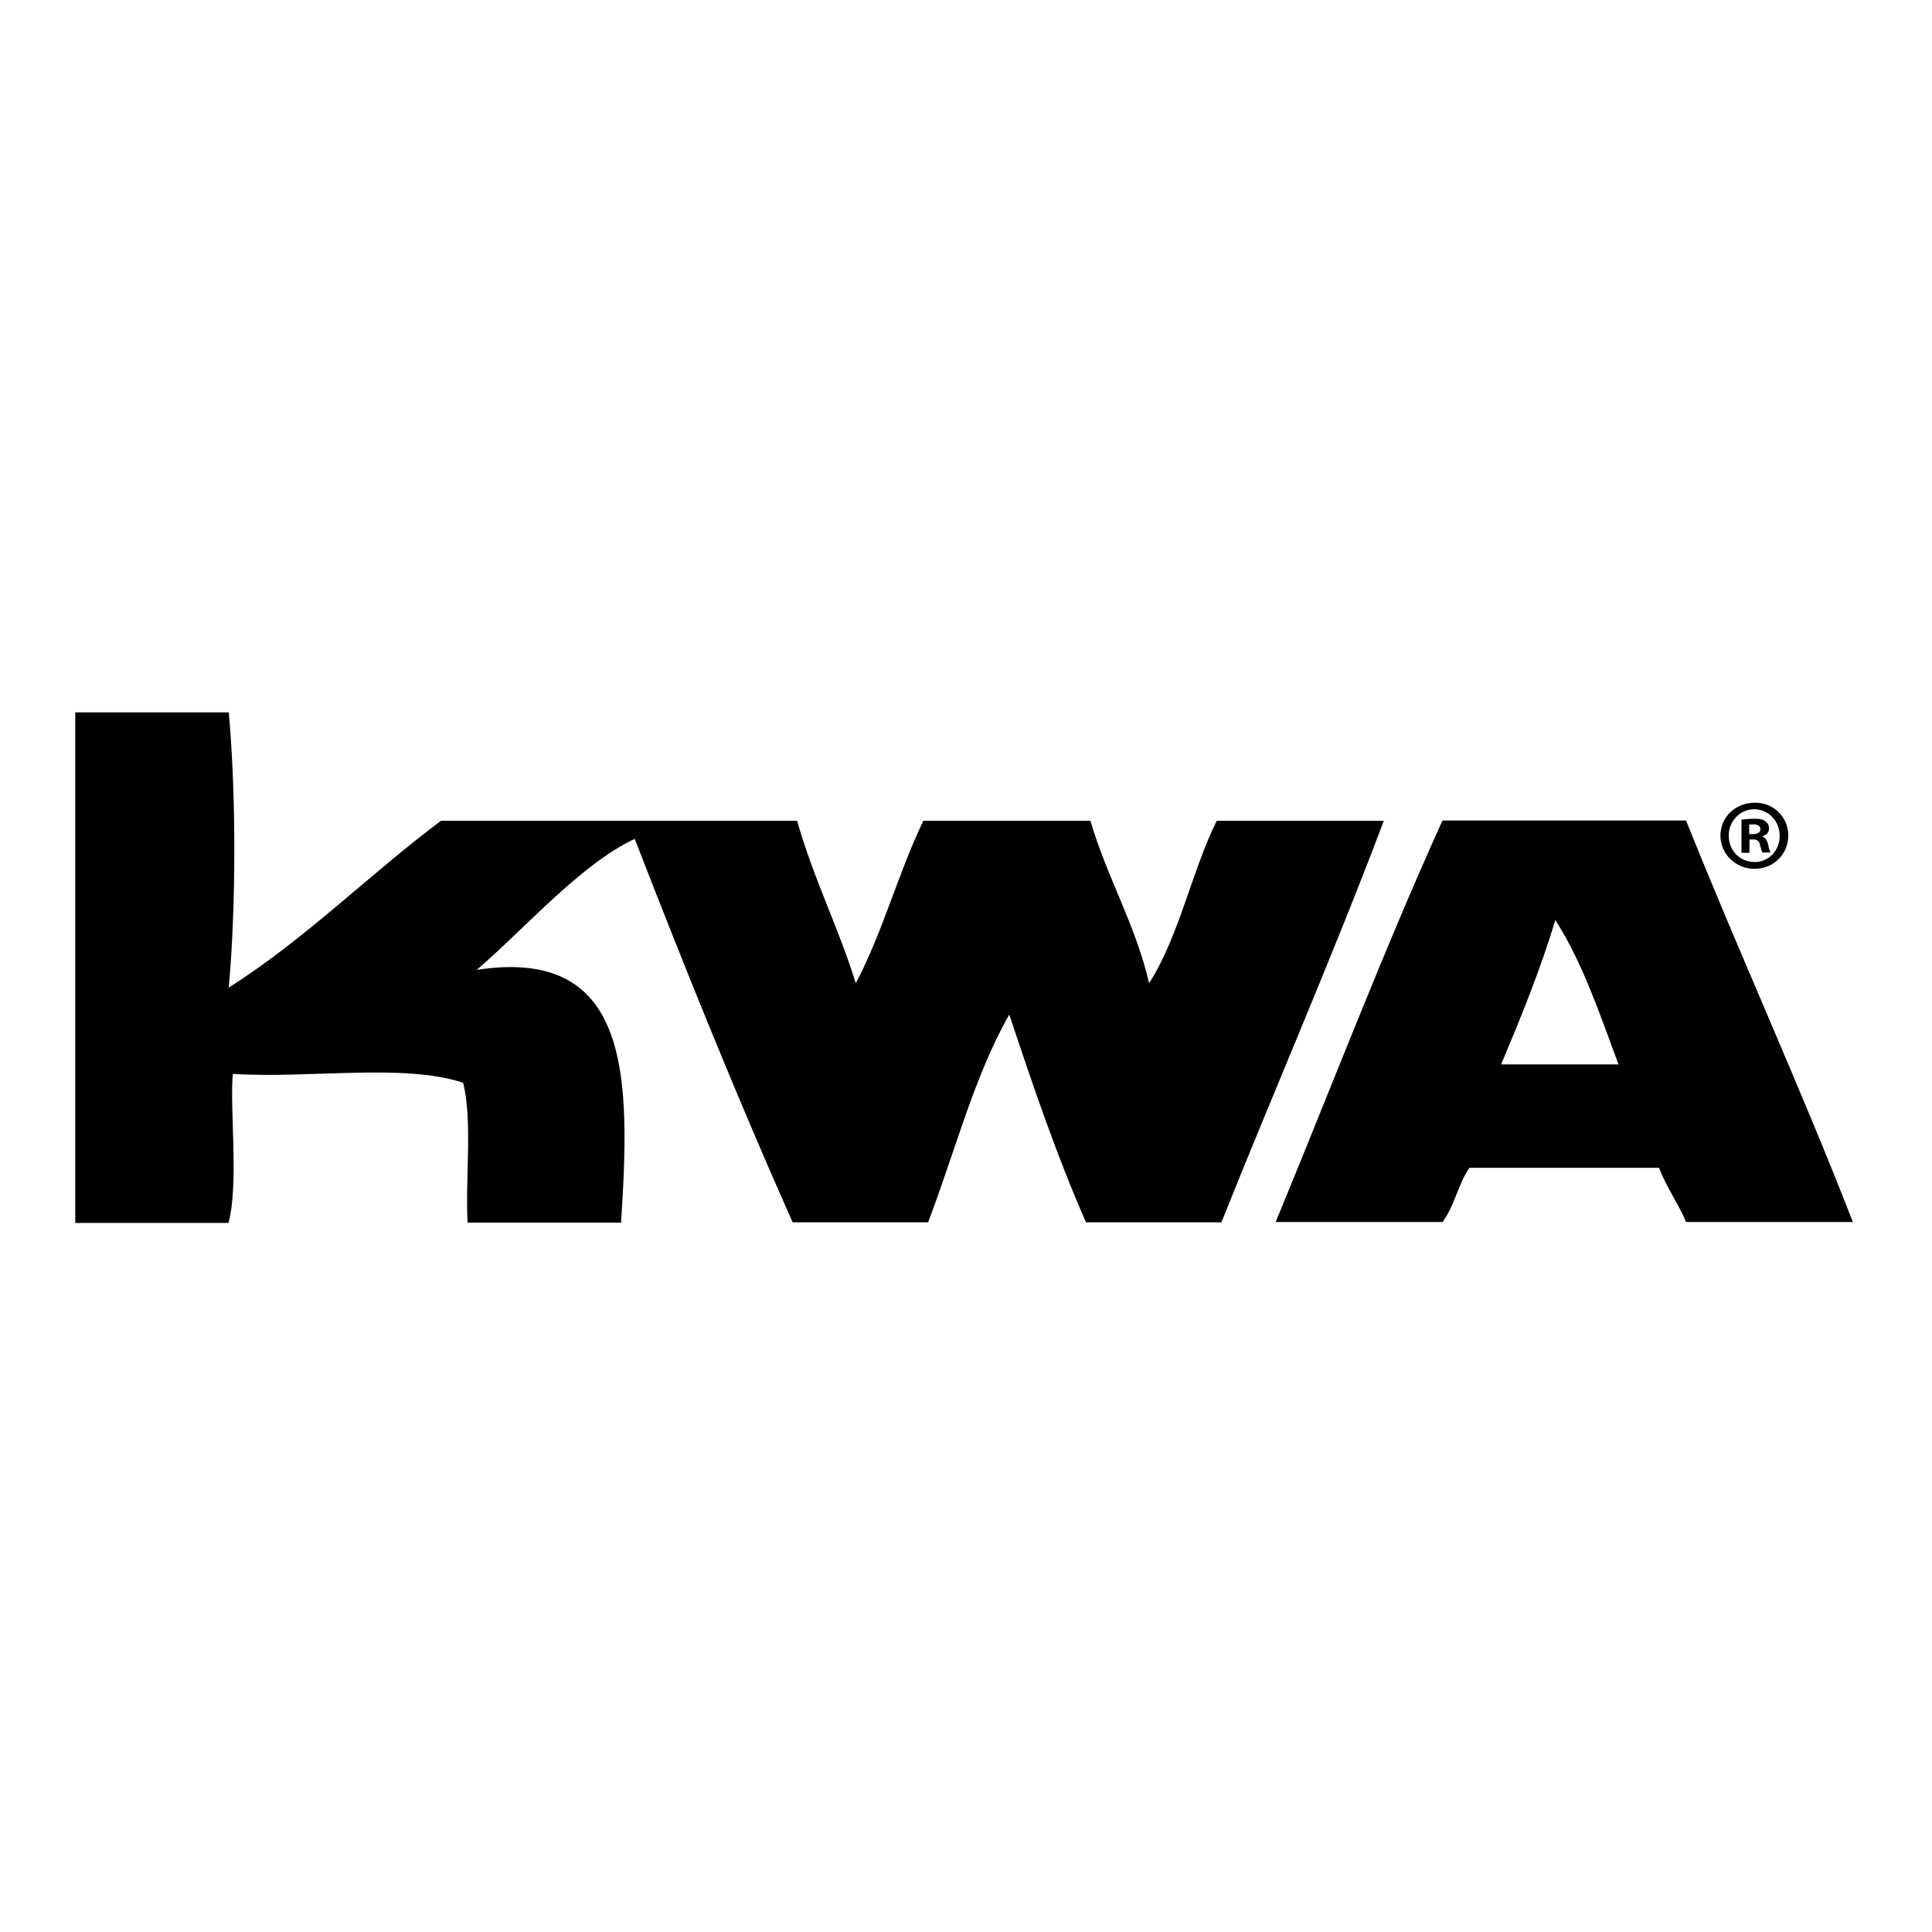
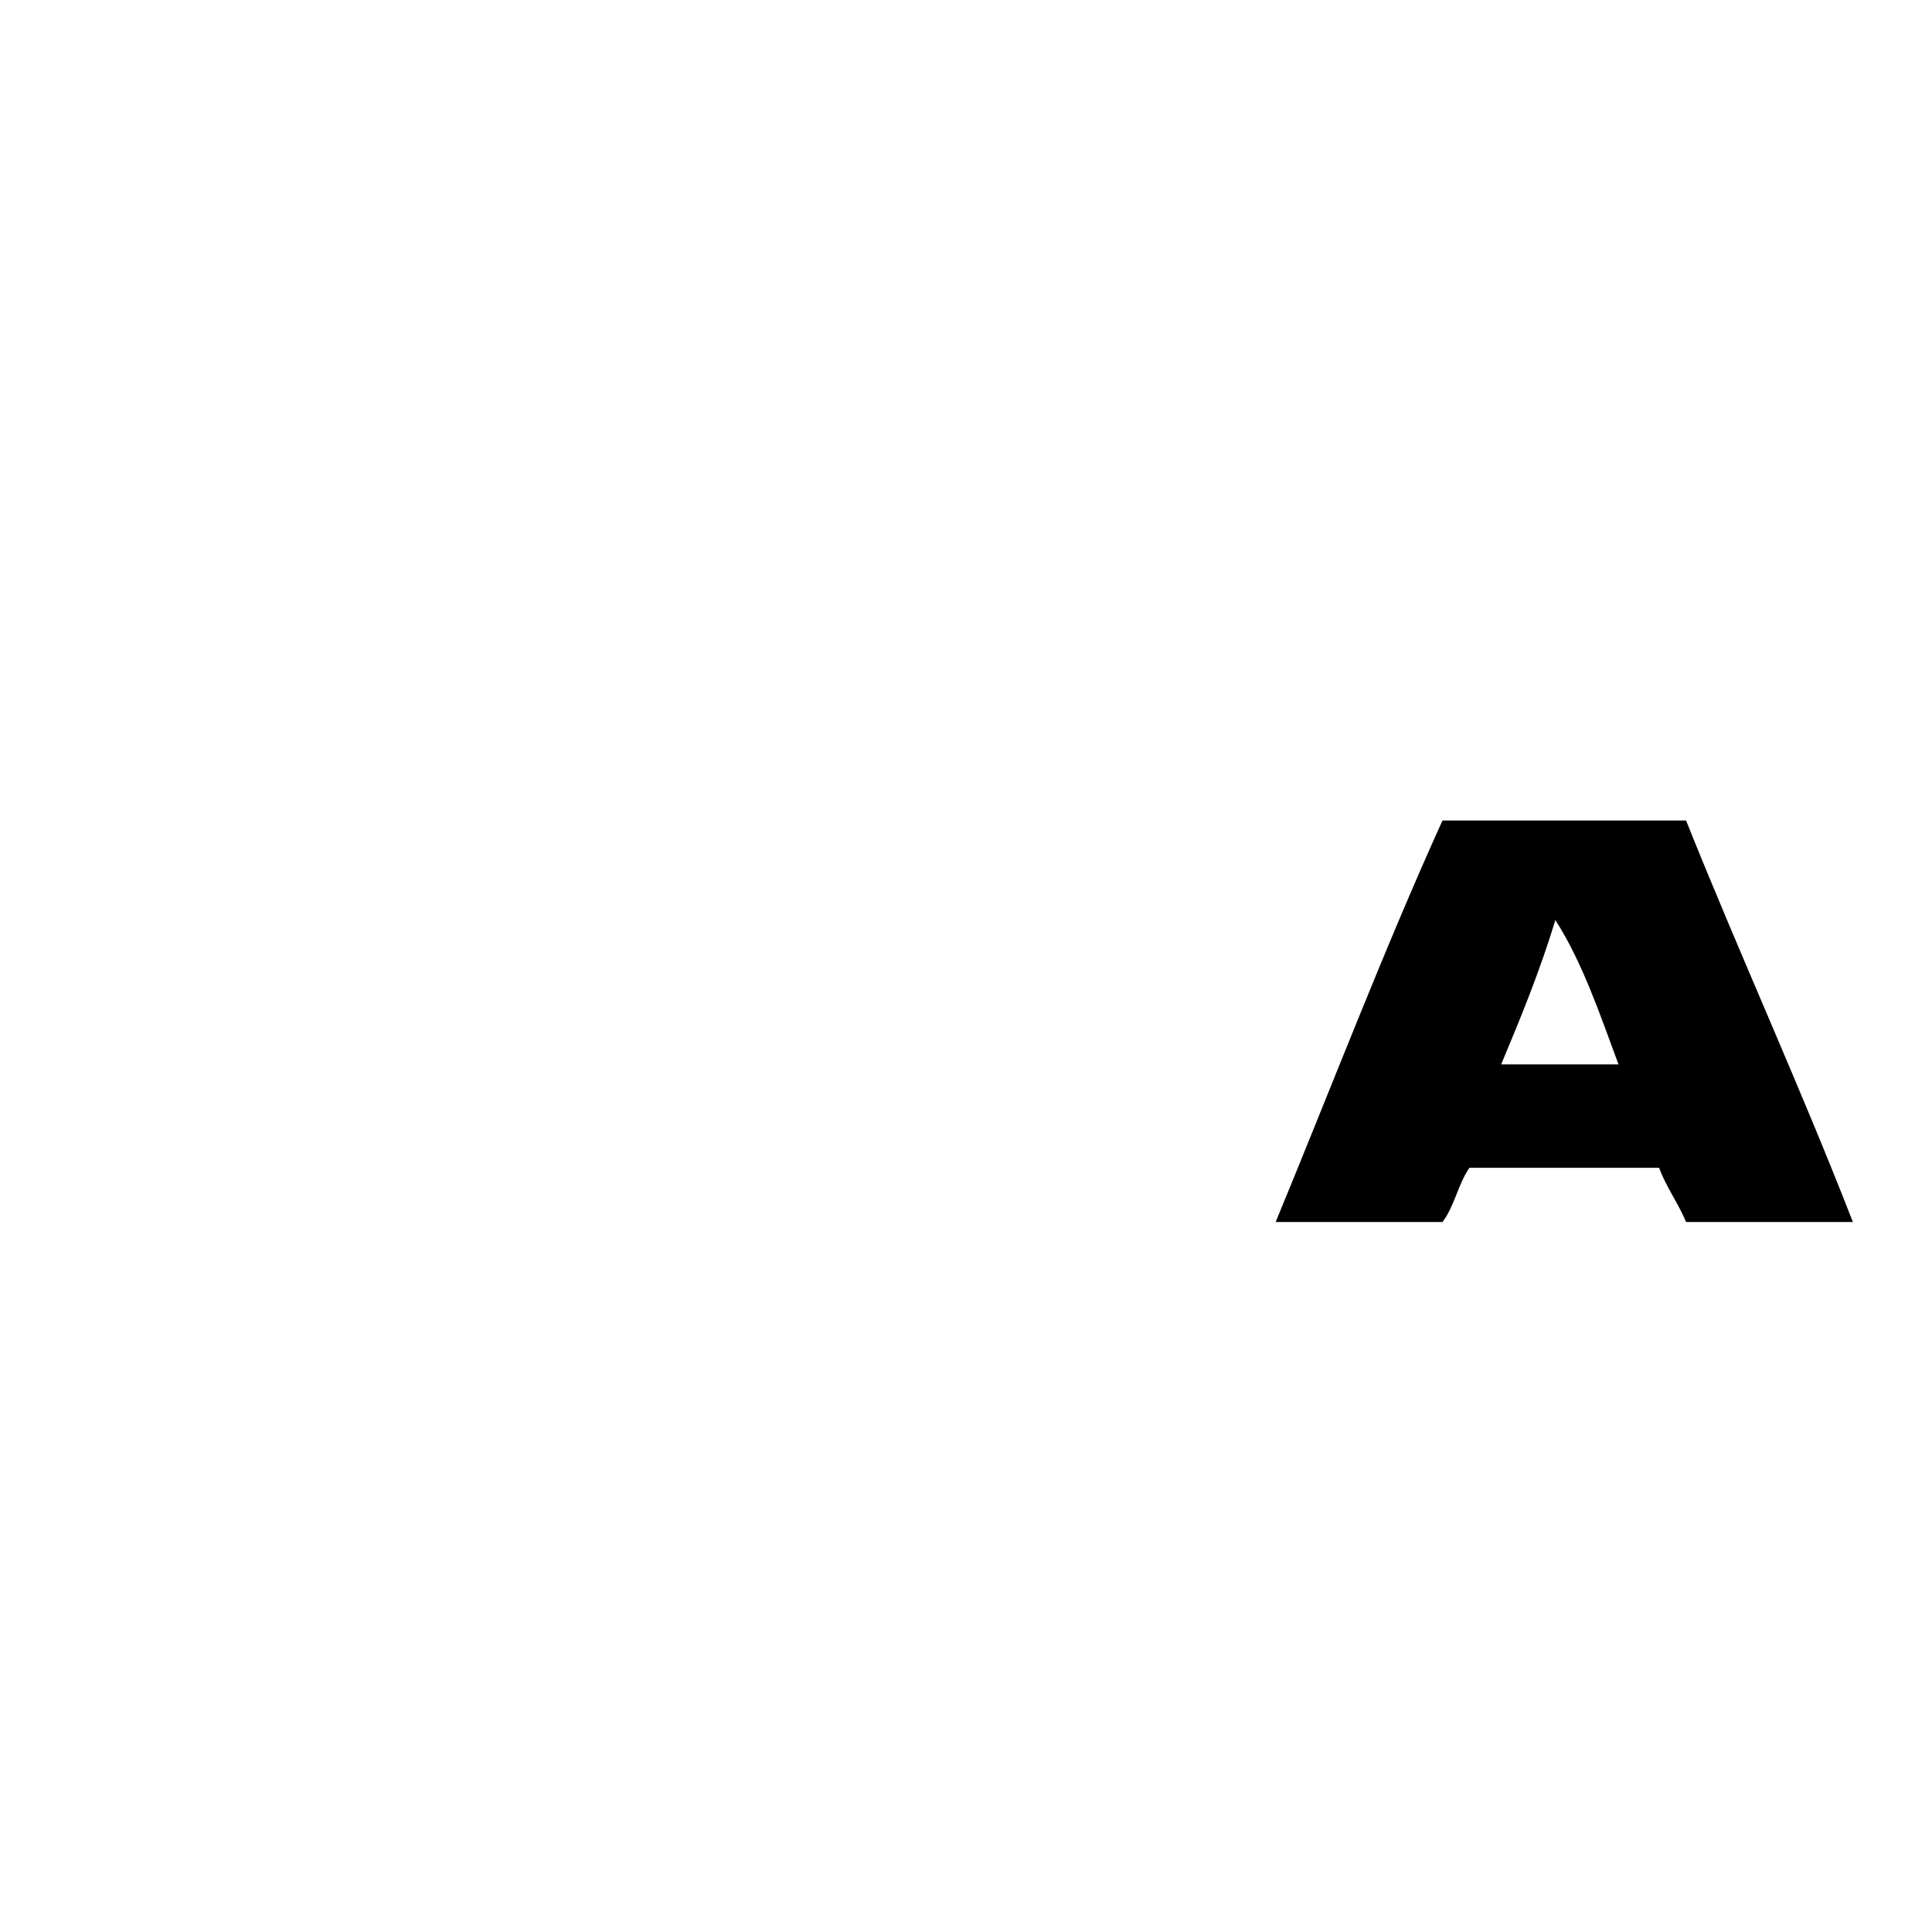
<svg xmlns="http://www.w3.org/2000/svg" version="1.1" id="layer" x="0px" y="0px" viewBox="0 0 652 652" style="enable-background:new 0 0 652 652;" xml:space="preserve">
-   <path d="M25.4,240.4h51.8c2.5,27.5,2.5,65.4,0,92.9c26.1-16.6,47.2-38,71.6-56.3H269c5.5,19.4,13.9,35.8,19.8,54.8 c9-16.9,14.4-37.4,22.8-54.8H368c5.6,19.2,15.1,34.7,19.8,54.8c10.1-15.8,14.3-37.5,22.8-54.8H467c-17.4,46.1-36.7,90.2-54.8,135.5 h-45.7c-9.8-22.2-17.9-46.1-25.9-70.1c-11.8,20.6-18.4,46.6-27.4,70.1h-45.7c-18.8-42.2-36.3-85.6-53.3-129.4 c-18,8.4-36.4,29.6-53.3,44.2c52.8-8.1,51.7,37.7,48.7,85.3h-51.8c-0.8-15.5,1.7-34.2-1.5-47.2c-20.2-6.7-52.5-1.3-77.7-3 c-1.2,10.5,2.1,37.3-1.5,50.3H25.4V240.4z" />
  <path d="M506.6,359.2h39.6c-6.3-17-12.2-34.5-21.3-48.7C519.7,327.6,513.2,343.5,506.6,359.2 M569,276.9 c18.3,45.7,38.4,89.5,56.3,135.5H569c-2.7-6.5-6.6-11.6-9.1-18.3h-64c-3.8,5.4-5.1,13.1-9.1,18.3h-56.3 c18.7-45.2,36.4-91.6,56.3-135.5H569z" />
-   <path d="M590.3,281.5h1.2c1.4,0,2.6-0.5,2.6-1.6c0-1-0.7-1.7-2.4-1.7c-0.7,0-1.2,0.1-1.4,0.1V281.5z M590.3,287.8h-2.6v-11.2 c1-0.1,2.5-0.3,4.3-0.3c2.1,0,3.1,0.3,3.8,0.9c0.7,0.5,1.2,1.3,1.2,2.4c0,1.4-1,2.3-2.3,2.6v0.1c1.1,0.4,1.6,1.2,2,2.7 c0.3,1.7,0.6,2.3,0.8,2.7h-2.7c-0.3-0.4-0.5-1.4-0.9-2.7c-0.2-1.2-0.9-1.7-2.3-1.7h-1.2V287.8z M583.4,282c0,5,3.7,8.9,8.7,8.9 c4.8,0.1,8.5-3.9,8.5-8.8c0-4.9-3.7-9-8.6-9C587.2,273.1,583.4,277.1,583.4,282 M603.5,282c0,6.3-5,11.2-11.4,11.2 c-6.4,0-11.5-5-11.5-11.2c0-6.3,5.1-11.1,11.6-11.1C598.5,270.8,603.5,275.7,603.5,282" />
</svg>